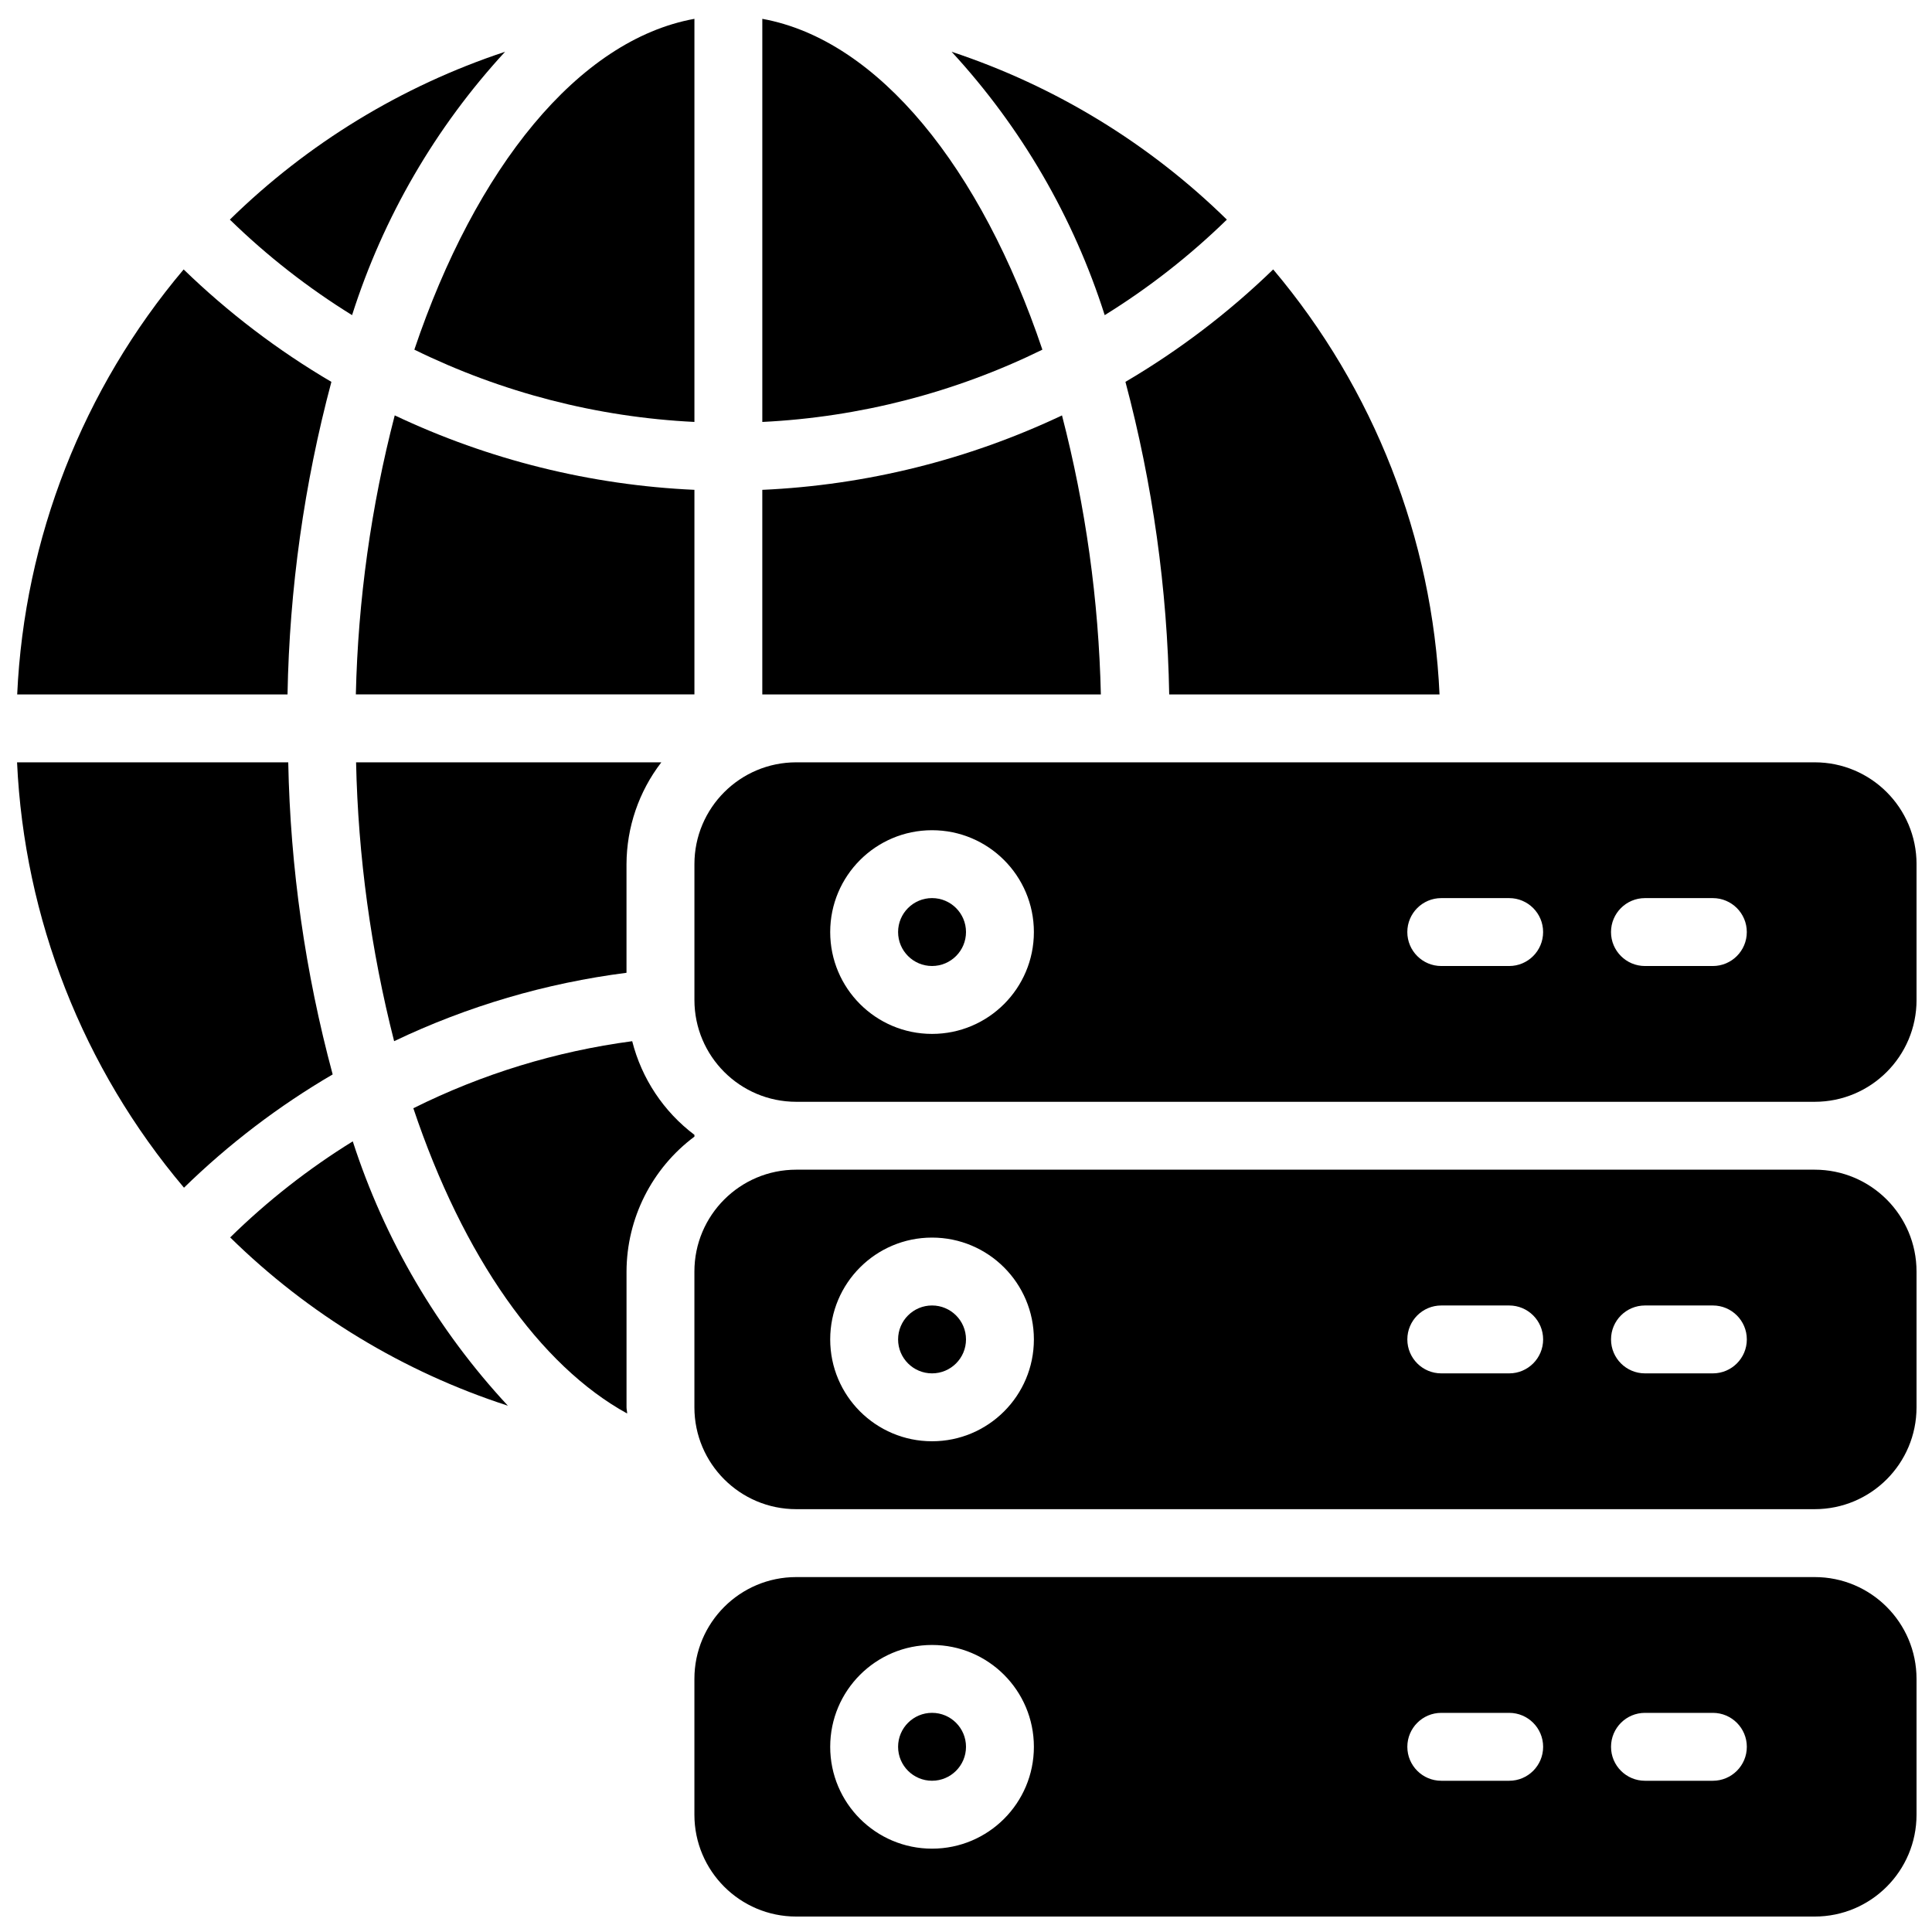
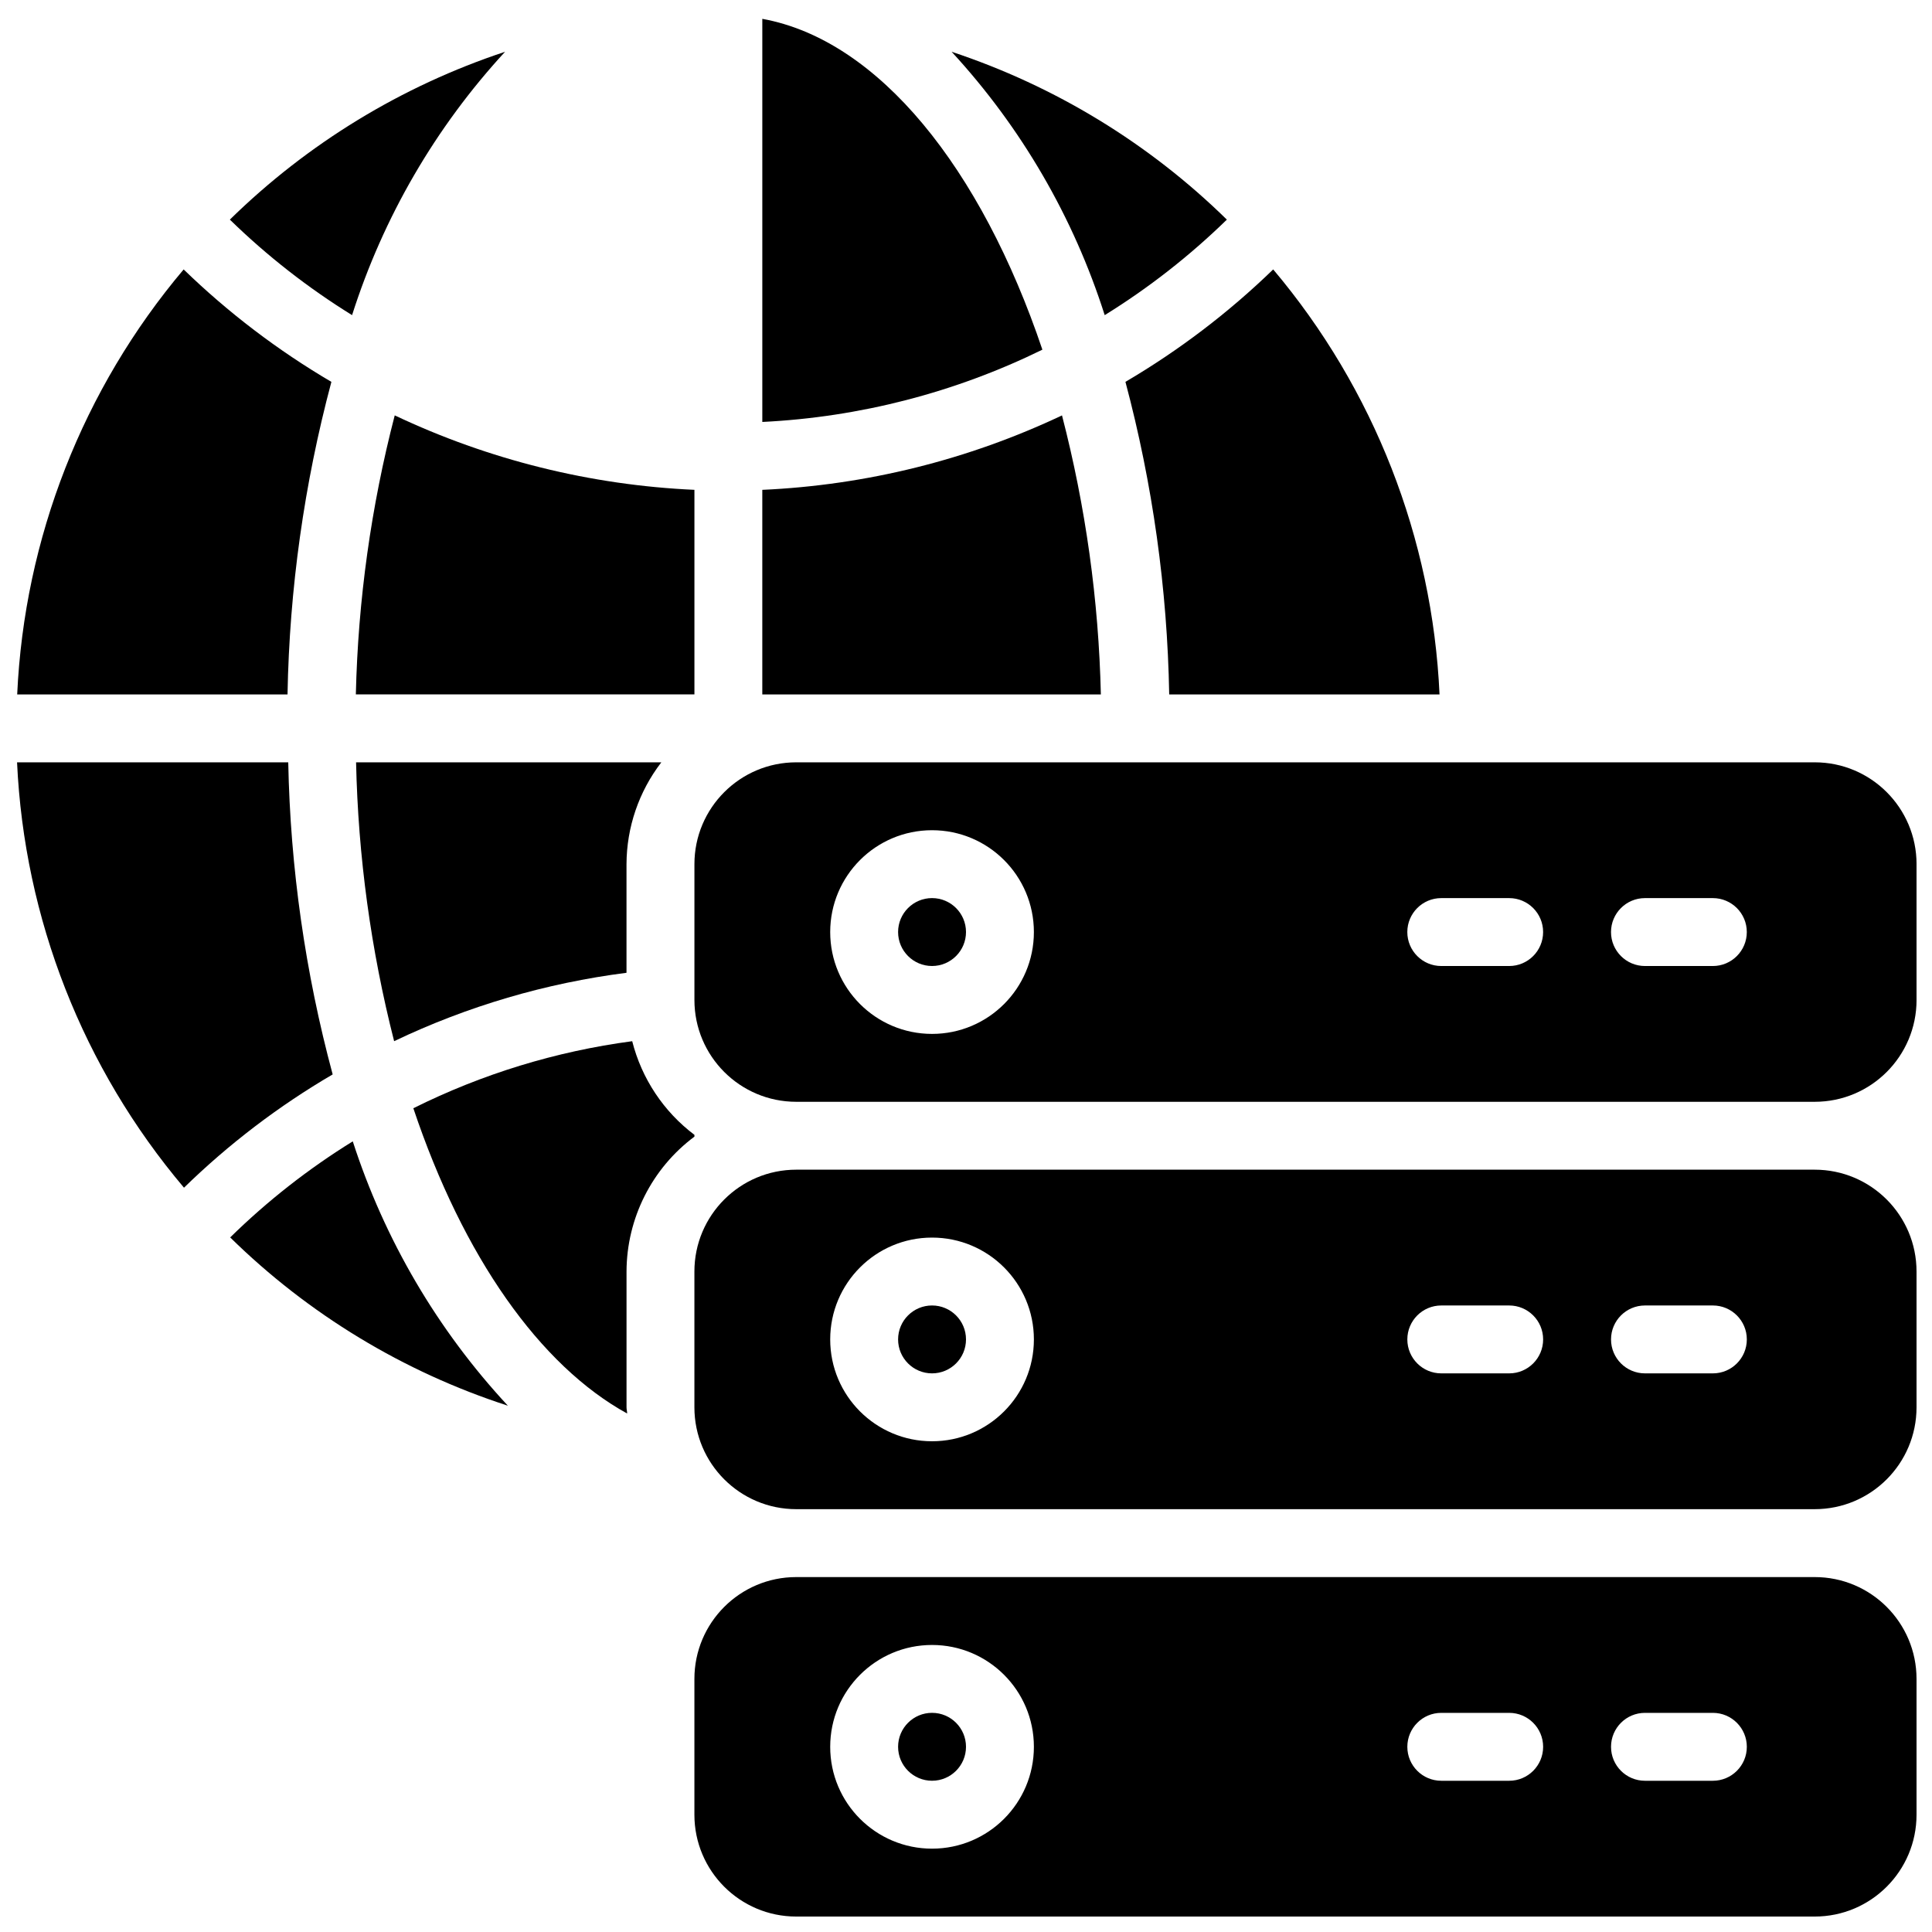
<svg xmlns="http://www.w3.org/2000/svg" width="800px" height="800px" version="1.1" viewBox="144 144 512 512">
  <defs>
    <clipPath id="g">
      <path d="m148.09 215h83.906v114h-83.906z" />
    </clipPath>
    <clipPath id="f">
      <path d="m148.09 346h84.906v113h-84.906z" />
    </clipPath>
    <clipPath id="e">
      <path d="m346 148.09h75v107.91h-75z" />
    </clipPath>
    <clipPath id="d">
      <path d="m253 148.09h76v107.91h-76z" />
    </clipPath>
    <clipPath id="c">
      <path d="m328 453h323.9v91h-323.9z" />
    </clipPath>
    <clipPath id="b">
      <path d="m328 346h323.9v90h-323.9z" />
    </clipPath>
    <clipPath id="a">
      <path d="m328 561h323.9v90.902h-323.9z" />
    </clipPath>
  </defs>
  <path d="m277.85 157.72c-27.387 9.07-52.336 24.285-72.934 44.48 9.84 9.594 20.699 18.082 32.387 25.316 8.258-25.945 22.098-49.77 40.547-69.797z" />
  <path d="m310.03 401.8v-28.789c0.035-9.766 3.277-19.25 9.23-26.988h-80.895c0.539 24.934 3.922 49.727 10.082 73.898 19.434-9.277 40.223-15.395 61.582-18.121z" />
  <g clip-path="url(#g)">
    <path d="m231.82 245.2c-14.191-8.34-27.336-18.34-39.152-29.797-26.715 31.652-42.223 71.25-44.113 112.63h71.641c0.508-27.98 4.41-55.797 11.625-82.832z" />
  </g>
  <path d="m205 471.93c20.742 20.371 45.938 35.641 73.594 44.598-18.656-20.07-32.684-43.984-41.105-70.059-11.742 7.258-22.637 15.797-32.488 25.461z" />
  <g clip-path="url(#f)">
    <path d="m232.16 428.73c-7.269-26.988-11.227-54.762-11.773-82.707h-71.867c1.906 41.426 17.461 81.059 44.238 112.73 11.863-11.574 25.094-21.656 39.402-30.02z" />
  </g>
  <path d="m400 606.92c0 4.969-4.031 8.996-9 8.996-4.965 0-8.996-4.027-8.996-8.996s4.031-9 8.996-9c4.969 0 9 4.031 9 9" />
  <path d="m310.2 518.59c0-0.555-0.164-1.07-0.164-1.637v-35.984c0.043-14.086 6.707-27.328 17.996-35.754v-0.469c-8.164-6.152-13.98-14.91-16.492-24.82-20.184 2.684-39.781 8.688-58 17.77 13.207 39.395 33.547 68.191 56.66 80.895z" />
  <path d="m469.13 202.2c-20.602-20.195-45.547-35.41-72.938-44.48 18.457 20.023 32.305 43.848 40.566 69.797 11.68-7.234 22.535-15.723 32.371-25.316z" />
  <path d="m453.85 328.03h71.641c-1.879-41.375-17.379-80.973-44.082-112.63-11.82 11.457-24.965 21.457-39.156 29.797 7.207 27.039 11.102 54.852 11.598 82.832z" />
  <g clip-path="url(#e)">
    <path d="m346.02 148.99v106.83c25.785-1.262 51.043-7.781 74.223-19.156-16.215-48.086-43.391-82.074-74.223-87.672z" />
  </g>
  <g clip-path="url(#d)">
-     <path d="m328.03 255.82v-106.83c-30.832 5.598-58.012 39.586-74.223 87.672 23.176 11.375 48.434 17.895 74.223 19.156z" />
-   </g>
+     </g>
  <path d="m328.03 273.81c-27.523-1.238-54.523-7.945-79.422-19.73-6.269 24.168-9.727 48.98-10.305 73.945h89.727z" />
  <path d="m435.74 328.03c-0.578-24.965-4.031-49.777-10.301-73.945-24.902 11.785-51.902 18.492-79.422 19.73v54.215z" />
  <g clip-path="url(#c)">
    <path d="m651.9 480.97c0-14.906-12.082-26.992-26.988-26.992h-269.9c-14.906 0-26.988 12.086-26.988 26.992v35.984c0 14.906 12.082 26.992 26.988 26.992h269.9c14.906 0 26.988-12.086 26.988-26.992zm-260.9 44.98c-14.902 0-26.988-12.082-26.988-26.988s12.086-26.988 26.988-26.988c14.906 0 26.992 12.082 26.992 26.988s-12.086 26.988-26.992 26.988zm152.95-17.992h-17.996c-4.969 0-8.996-4.027-8.996-8.996s4.027-8.996 8.996-8.996h17.996c4.969 0 8.996 4.027 8.996 8.996s-4.027 8.996-8.996 8.996zm53.977 0h-17.992c-4.969 0-8.996-4.027-8.996-8.996s4.027-8.996 8.996-8.996h17.992c4.969 0 9 4.027 9 8.996s-4.031 8.996-9 8.996z" />
  </g>
  <path d="m400 391c0 4.969-4.031 9-9 9-4.965 0-8.996-4.031-8.996-9 0-4.965 4.031-8.996 8.996-8.996 4.969 0 9 4.031 9 8.996" />
  <g clip-path="url(#b)">
    <path d="m328.03 409c0 14.906 12.082 26.988 26.988 26.988h269.9c14.906 0 26.988-12.082 26.988-26.988v-35.988c0-14.906-12.082-26.988-26.988-26.988h-269.9c-14.906 0-26.988 12.082-26.988 26.988zm251.9-26.992h17.992c4.969 0 9 4.031 9 8.996 0 4.969-4.031 9-9 9h-17.992c-4.969 0-8.996-4.031-8.996-9 0-4.965 4.027-8.996 8.996-8.996zm-53.98 0h17.996c4.969 0 8.996 4.031 8.996 8.996 0 4.969-4.027 9-8.996 9h-17.996c-4.969 0-8.996-4.031-8.996-9 0-4.965 4.027-8.996 8.996-8.996zm-134.95-17.992c14.906 0 26.992 12.086 26.992 26.988 0 14.906-12.086 26.992-26.992 26.992-14.902 0-26.988-12.086-26.988-26.992 0-14.902 12.086-26.988 26.988-26.988z" />
  </g>
  <path d="m400 498.96c0 4.969-4.031 8.996-9 8.996-4.965 0-8.996-4.027-8.996-8.996s4.031-8.996 8.996-8.996c4.969 0 9 4.027 9 8.996" />
  <g clip-path="url(#a)">
    <path d="m651.9 588.93c0-14.906-12.082-26.988-26.988-26.988h-269.9c-14.906 0-26.988 12.082-26.988 26.988v35.988c0 14.906 12.082 26.988 26.988 26.988h269.9c14.906 0 26.988-12.082 26.988-26.988zm-260.9 44.984c-14.902 0-26.988-12.082-26.988-26.988s12.086-26.992 26.988-26.992c14.906 0 26.992 12.086 26.992 26.992s-12.086 26.988-26.992 26.988zm152.95-17.992h-17.996c-4.969 0-8.996-4.027-8.996-8.996s4.027-9 8.996-9h17.996c4.969 0 8.996 4.031 8.996 9s-4.027 8.996-8.996 8.996zm53.977 0h-17.992c-4.969 0-8.996-4.027-8.996-8.996s4.027-9 8.996-9h17.992c4.969 0 9 4.031 9 9s-4.031 8.996-9 8.996z" />
  </g>
</svg>